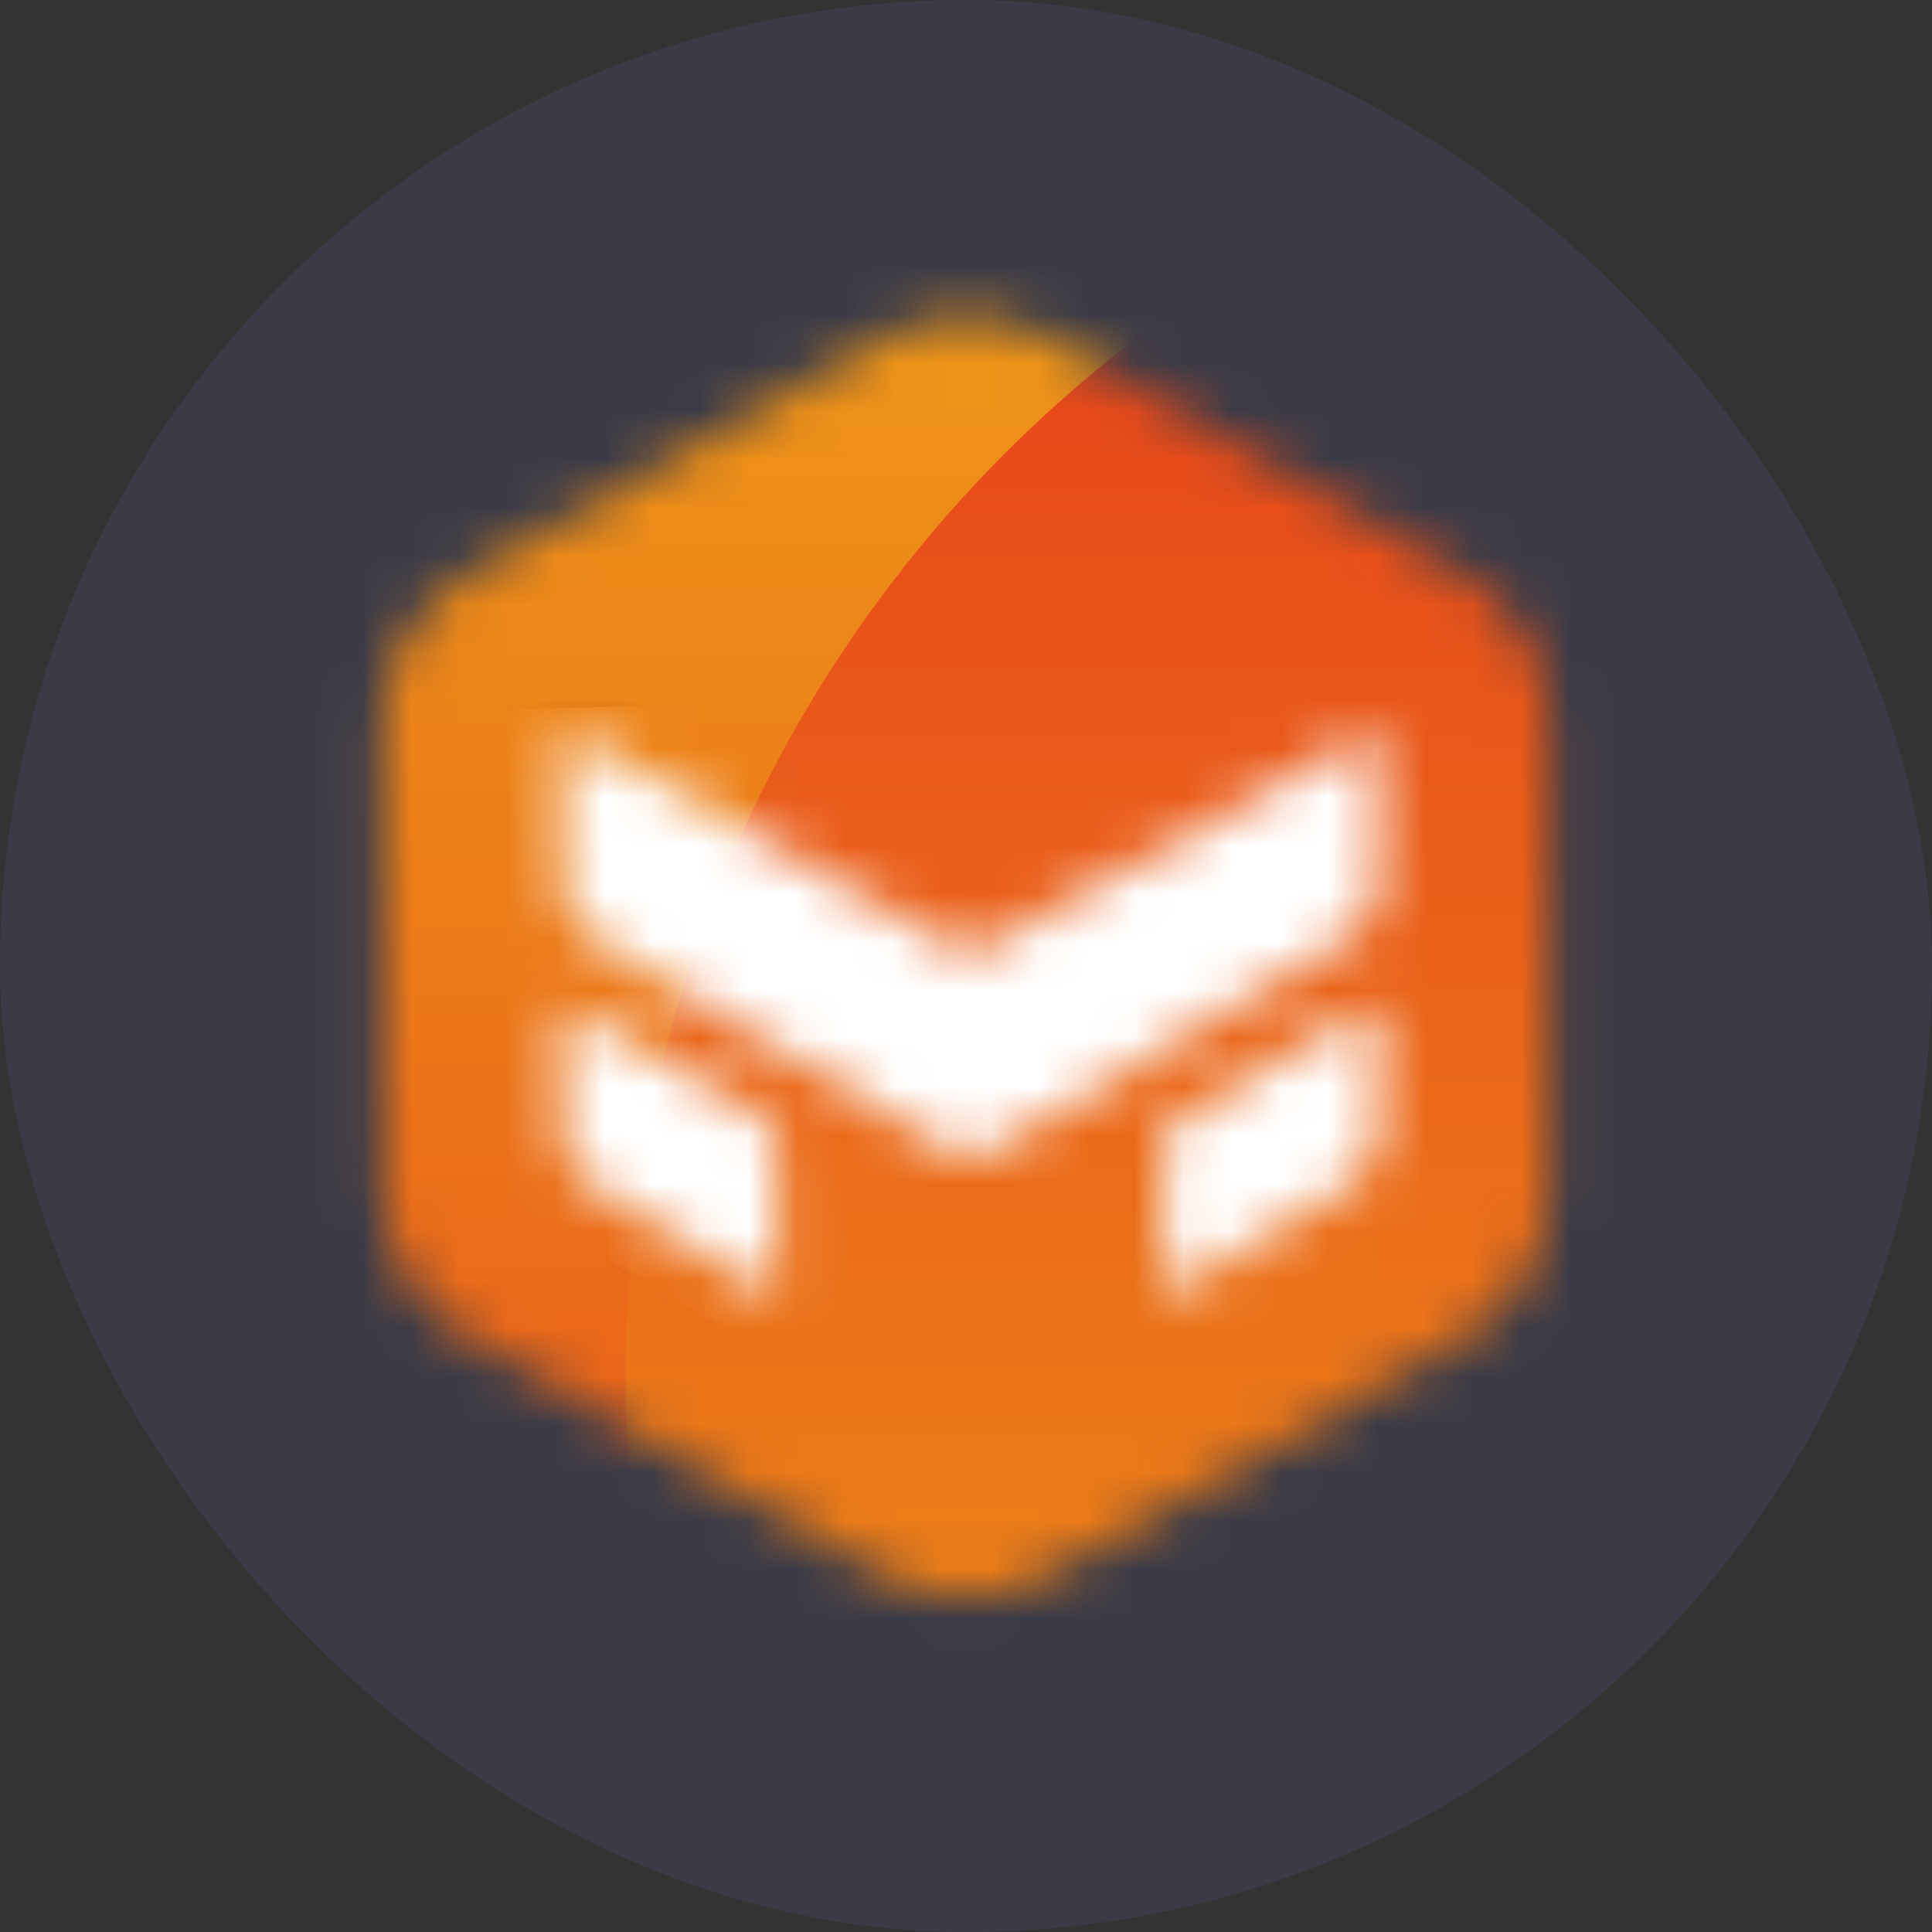
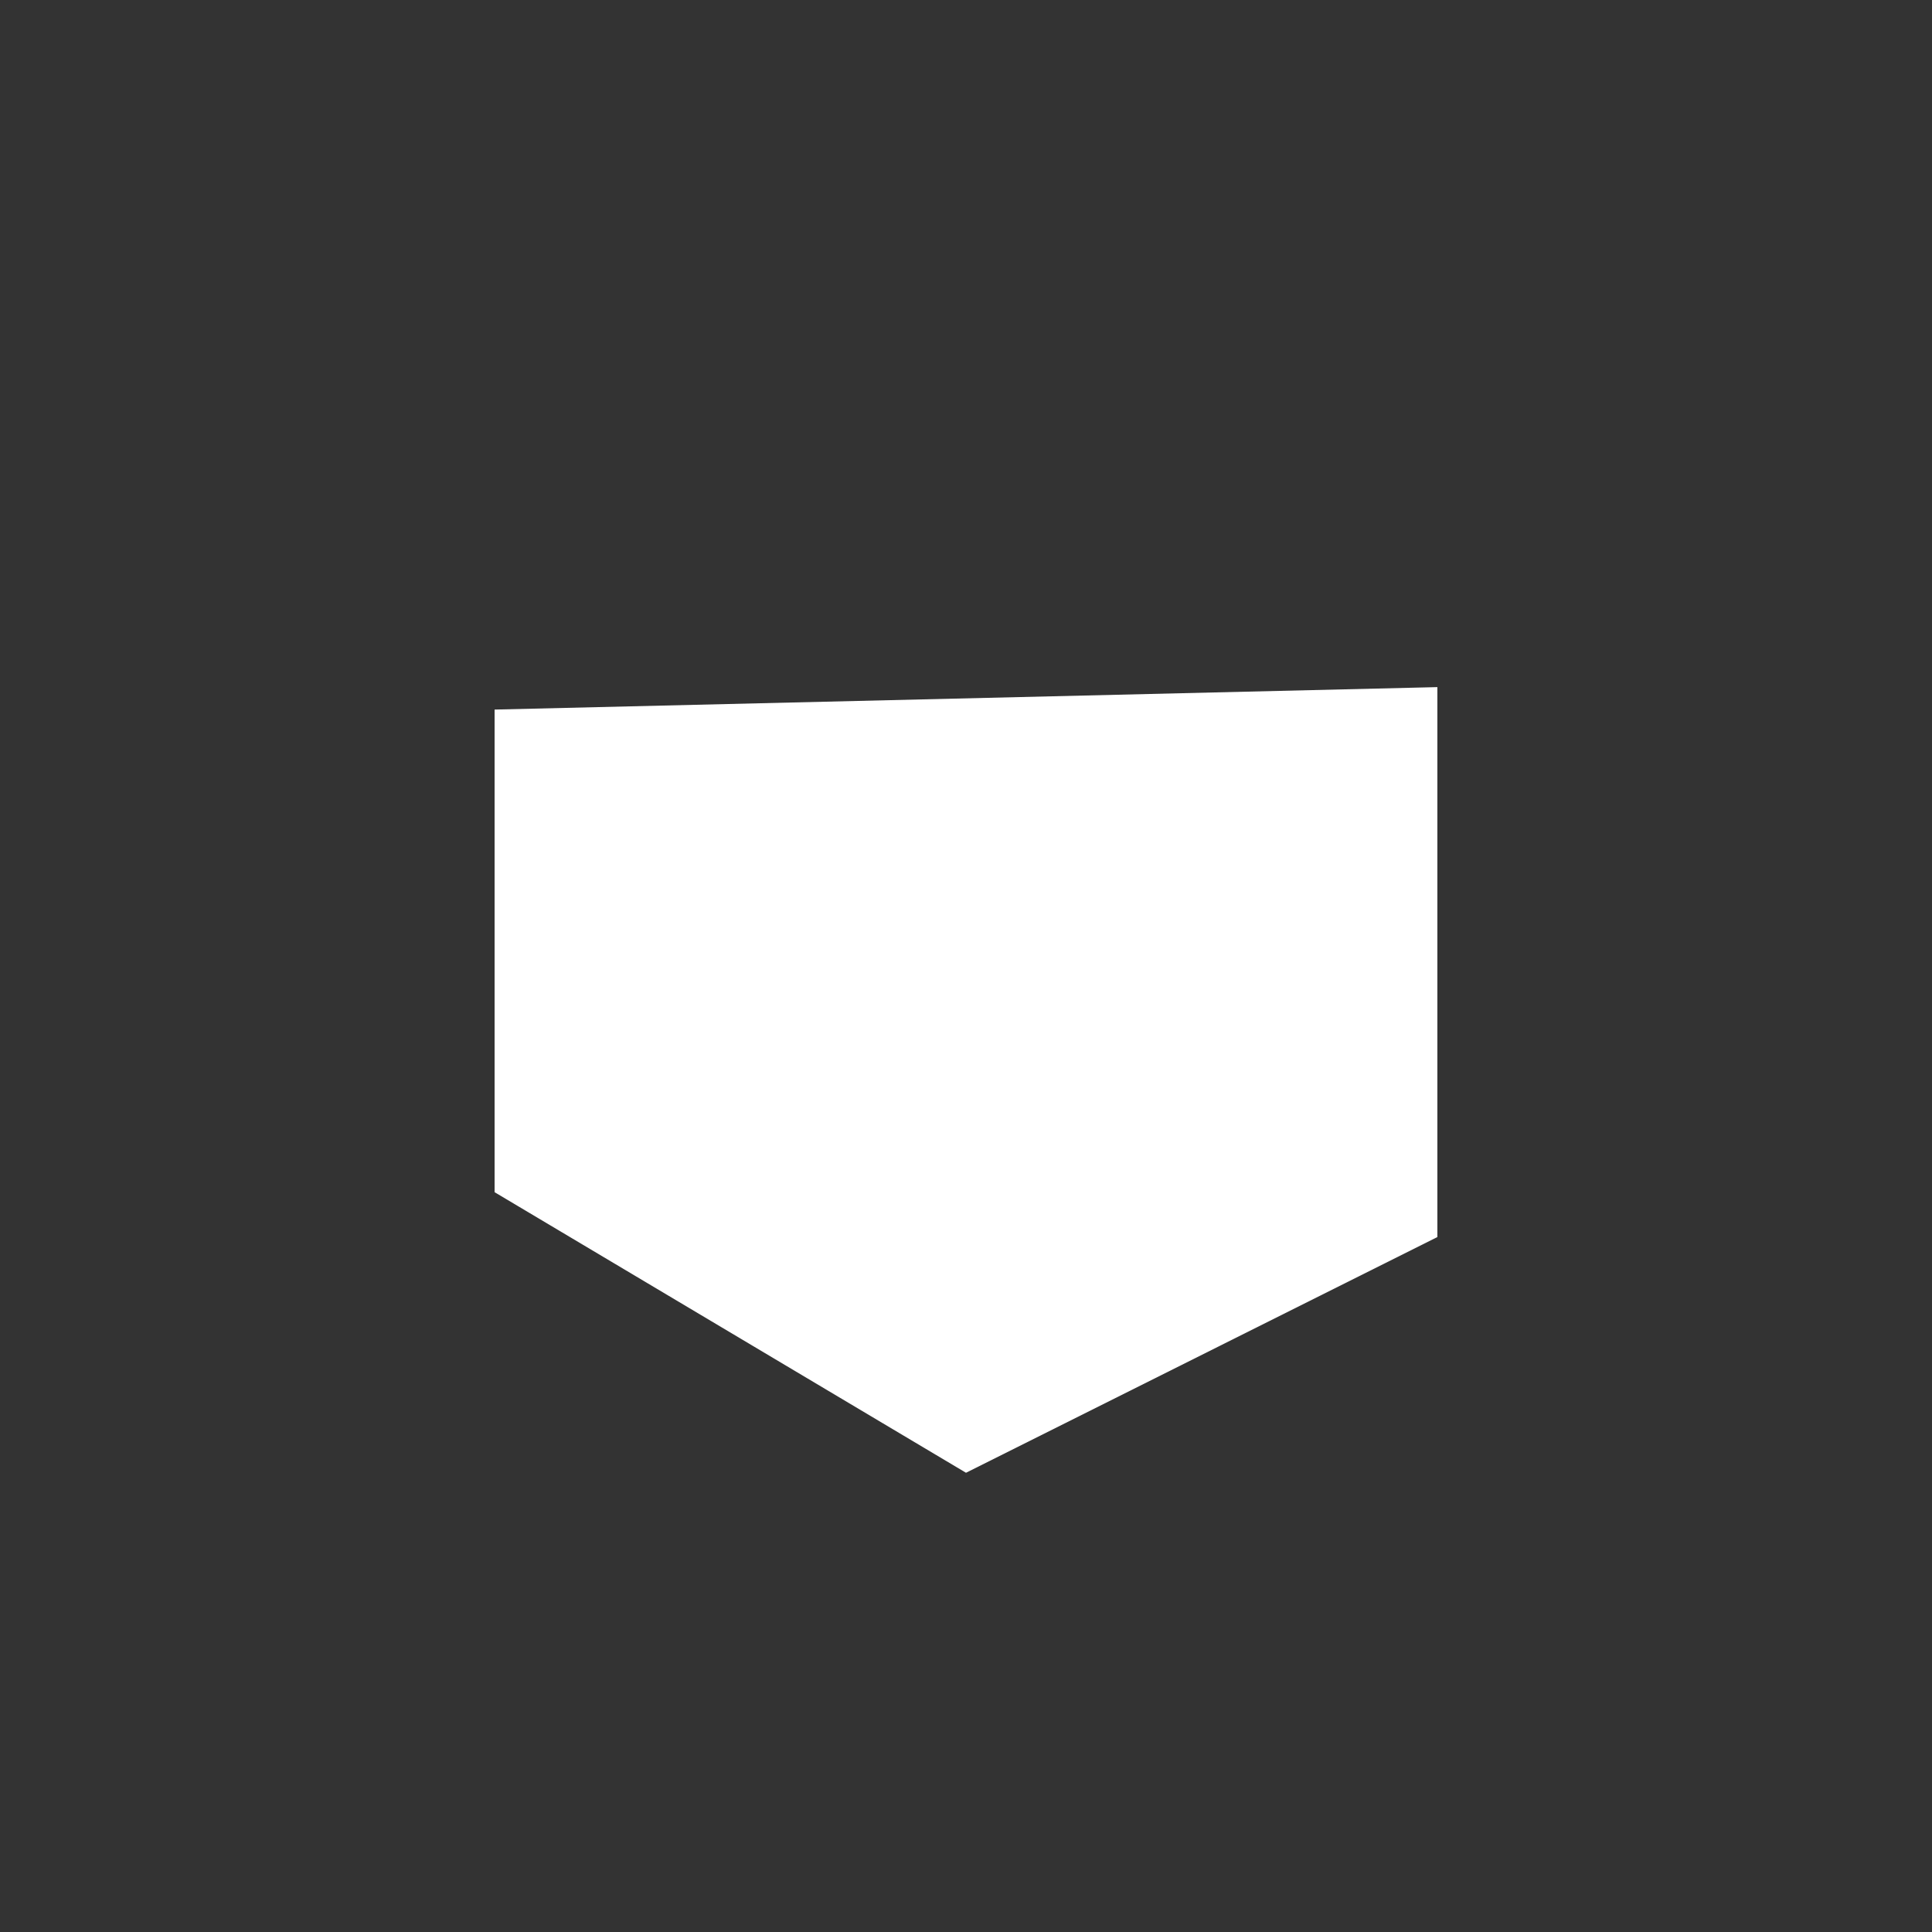
<svg xmlns="http://www.w3.org/2000/svg" width="40" height="40" viewBox="0 0 40 40" fill="none">
  <rect x="0" y="0" width="40" height="40" fill="#333333" stroke="none" />
-   <rect width="40" height="40" rx="20" fill="#3B3B47" />
  <path d="M10.24 24.683V14.691L29.759 14.226V25.612L20 30.492L10.24 24.683Z" fill="white" />
  <mask id="mask0_23148_12004" style="mask-type:alpha" maskUnits="userSpaceOnUse" x="7" y="6" width="26" height="28">
-     <path fill-rule="evenodd" clip-rule="evenodd" d="M21.747 7.009C20.664 6.391 19.336 6.391 18.253 7.009L9.701 11.889C8.598 12.519 7.917 13.694 7.917 14.966V24.64C7.917 25.913 8.598 27.088 9.701 27.718L18.253 32.598C19.336 33.216 20.664 33.216 21.747 32.598L30.299 27.718C31.402 27.088 32.083 25.913 32.083 24.64V14.966C32.083 13.694 31.402 12.519 30.299 11.889L21.747 7.009ZM12.272 19.437C11.877 19.202 11.635 18.775 11.635 18.315V15.369C11.635 15.226 11.788 15.137 11.912 15.206L19.82 19.65C19.99 19.745 20.196 19.745 20.366 19.65L28.275 15.206C28.398 15.137 28.551 15.226 28.551 15.369V18.315C28.551 18.775 28.309 19.202 27.914 19.437L20.473 23.864C20.239 24.003 19.948 24.003 19.714 23.864L12.272 19.437ZM15.814 26.715C15.938 26.79 16.096 26.7 16.096 26.555V23.666C16.096 23.467 15.991 23.283 15.819 23.183L11.914 20.899C11.79 20.826 11.635 20.916 11.635 21.06V23.447C11.635 23.904 11.873 24.327 12.263 24.564L15.814 26.715ZM24.09 26.555C24.09 26.7 24.248 26.79 24.372 26.715L27.923 24.564C28.313 24.327 28.551 23.904 28.551 23.447V21.06C28.551 20.916 28.396 20.826 28.272 20.899L24.366 23.183C24.195 23.283 24.09 23.467 24.09 23.666V26.555Z" fill="white" />
-   </mask>
+     </mask>
  <g mask="url(#mask0_23148_12004)">
-     <circle cx="23.358" cy="21.985" r="26.852" fill="white" />
-     <circle cx="23.358" cy="21.985" r="26.852" fill="url(#paint0_linear_23148_12004)" />
-     <circle cx="39.804" cy="28.363" r="26.852" fill="url(#paint1_linear_23148_12004)" />
-   </g>
+     </g>
  <defs>
    <linearGradient id="paint0_linear_23148_12004" x1="23.358" y1="-4.867" x2="23.358" y2="48.837" gradientUnits="userSpaceOnUse">
      <stop stop-color="#F0AE18" />
      <stop offset="1" stop-color="#E73B19" />
    </linearGradient>
    <linearGradient id="paint1_linear_23148_12004" x1="39.804" y1="1.511" x2="39.804" y2="55.214" gradientUnits="userSpaceOnUse">
      <stop stop-color="#E73B19" />
      <stop offset="1" stop-color="#F0AE18" />
    </linearGradient>
  </defs>
</svg>